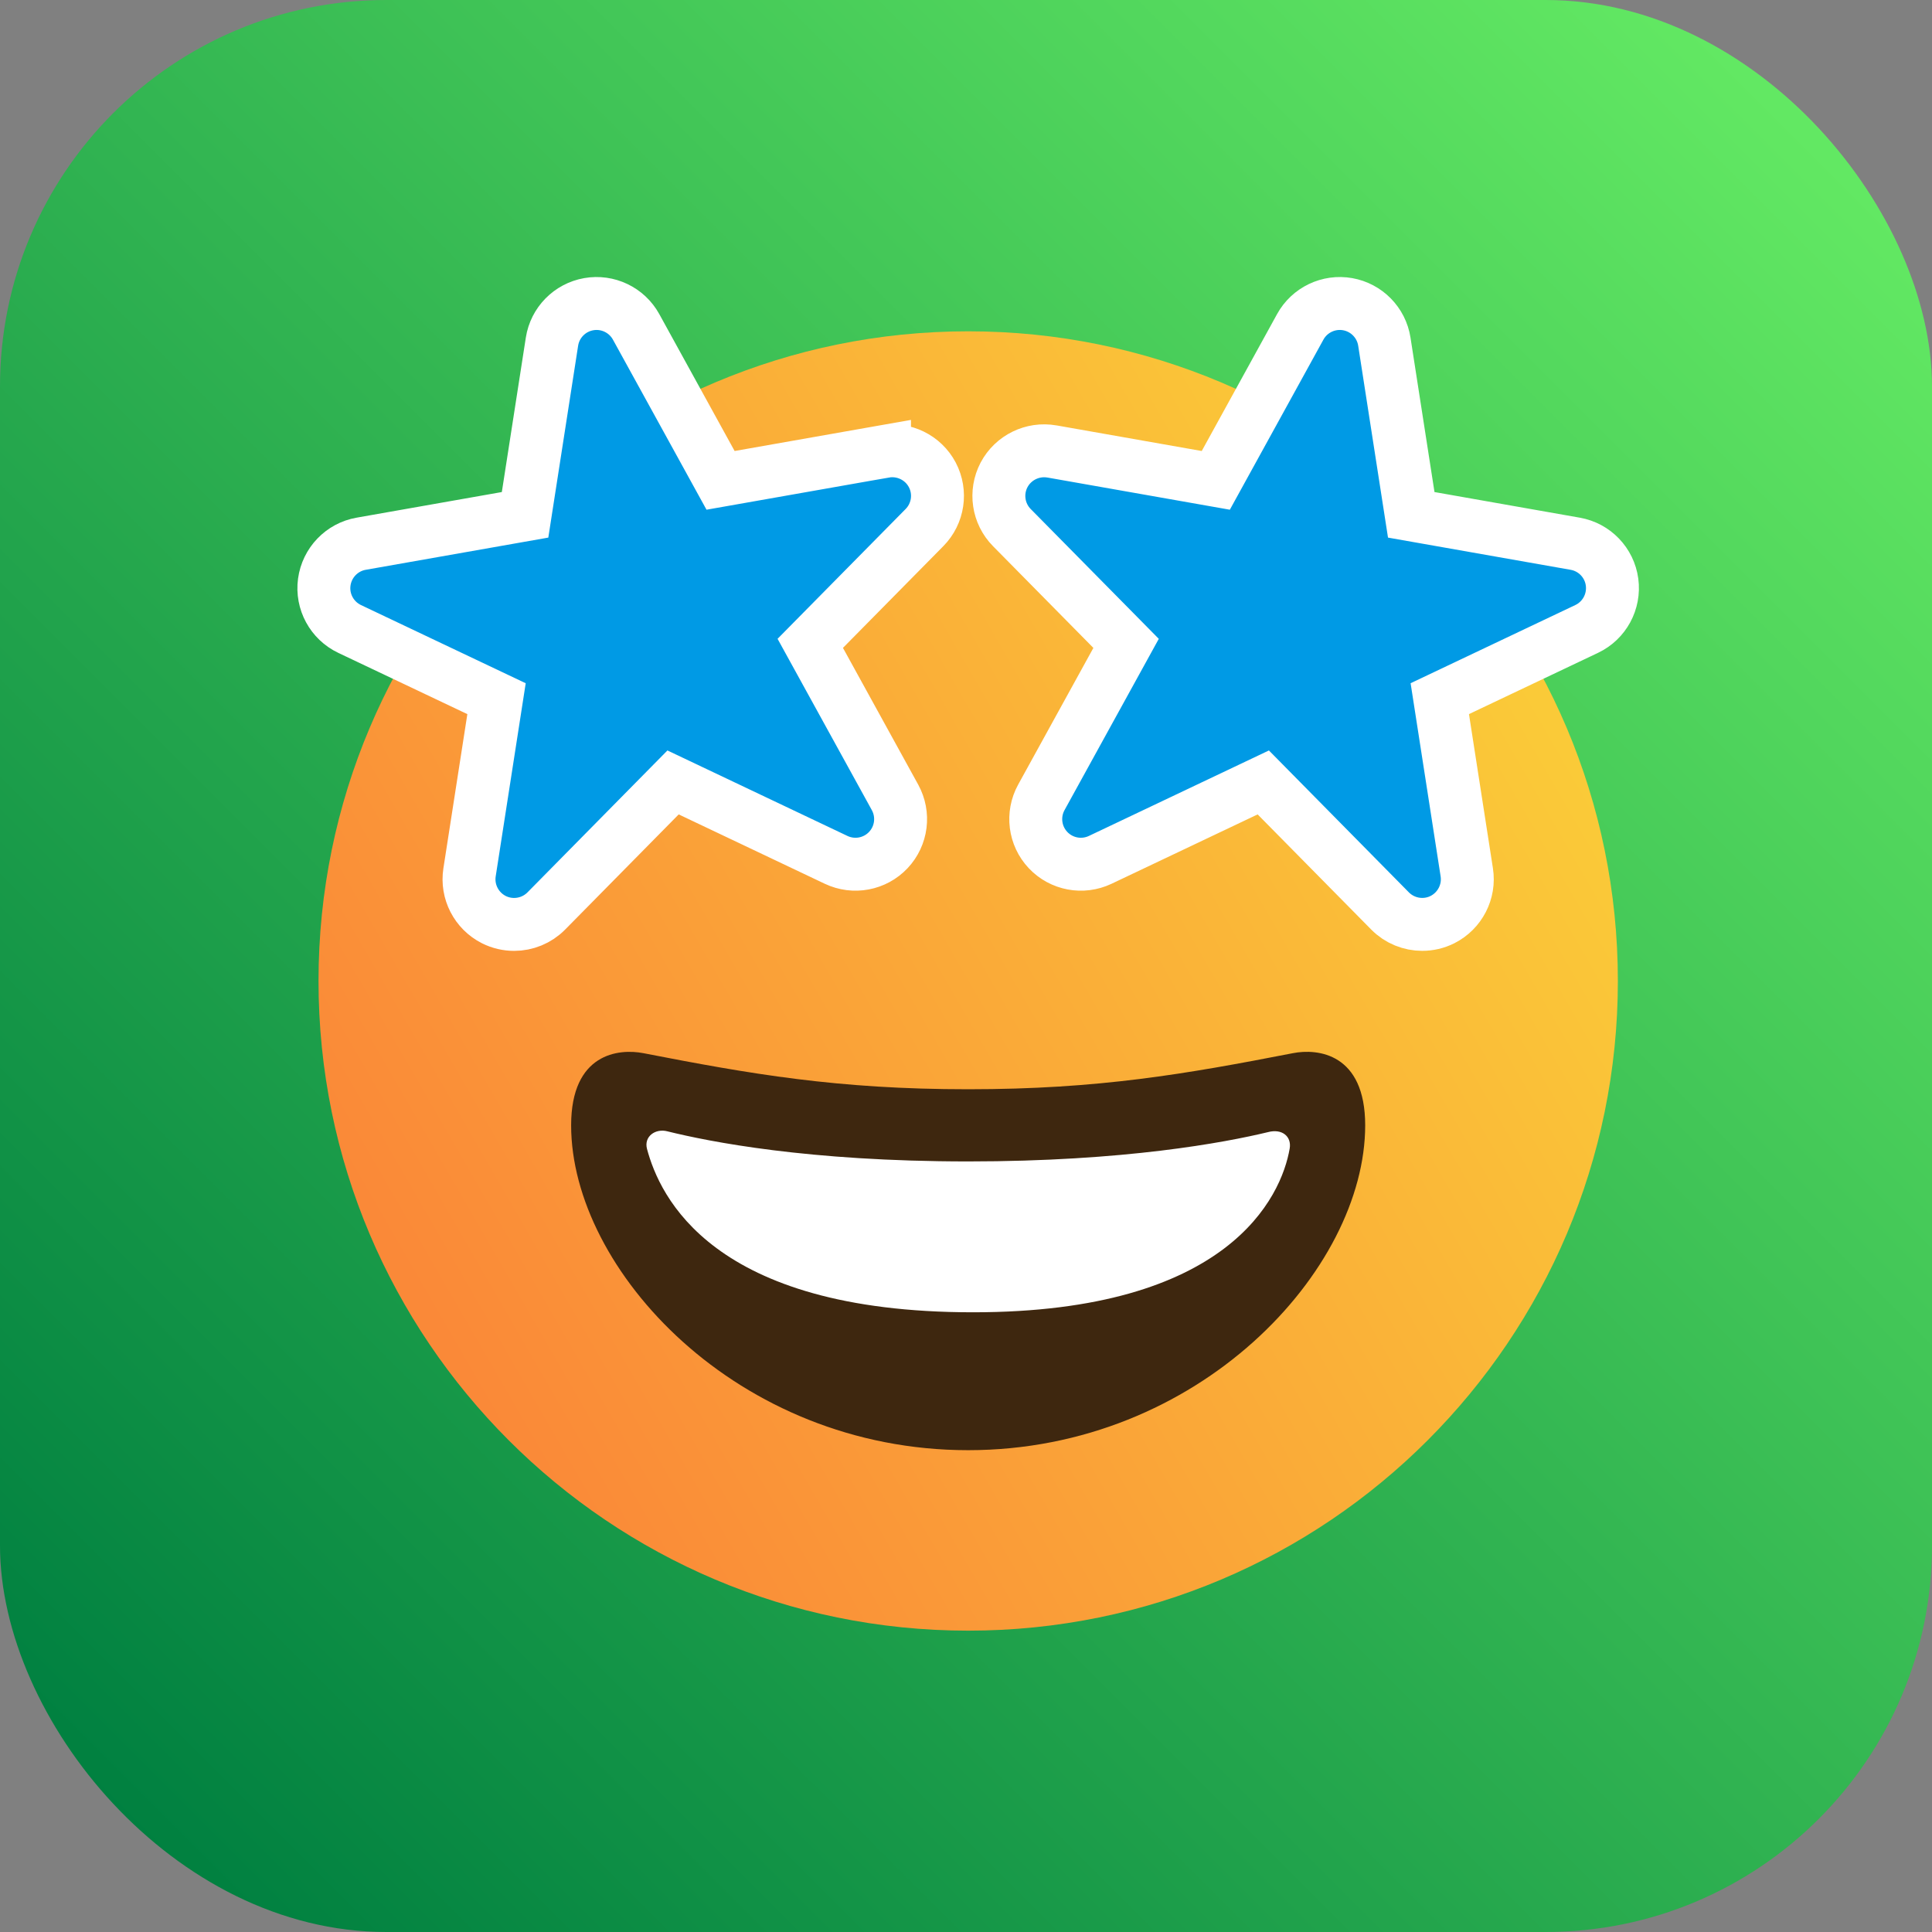
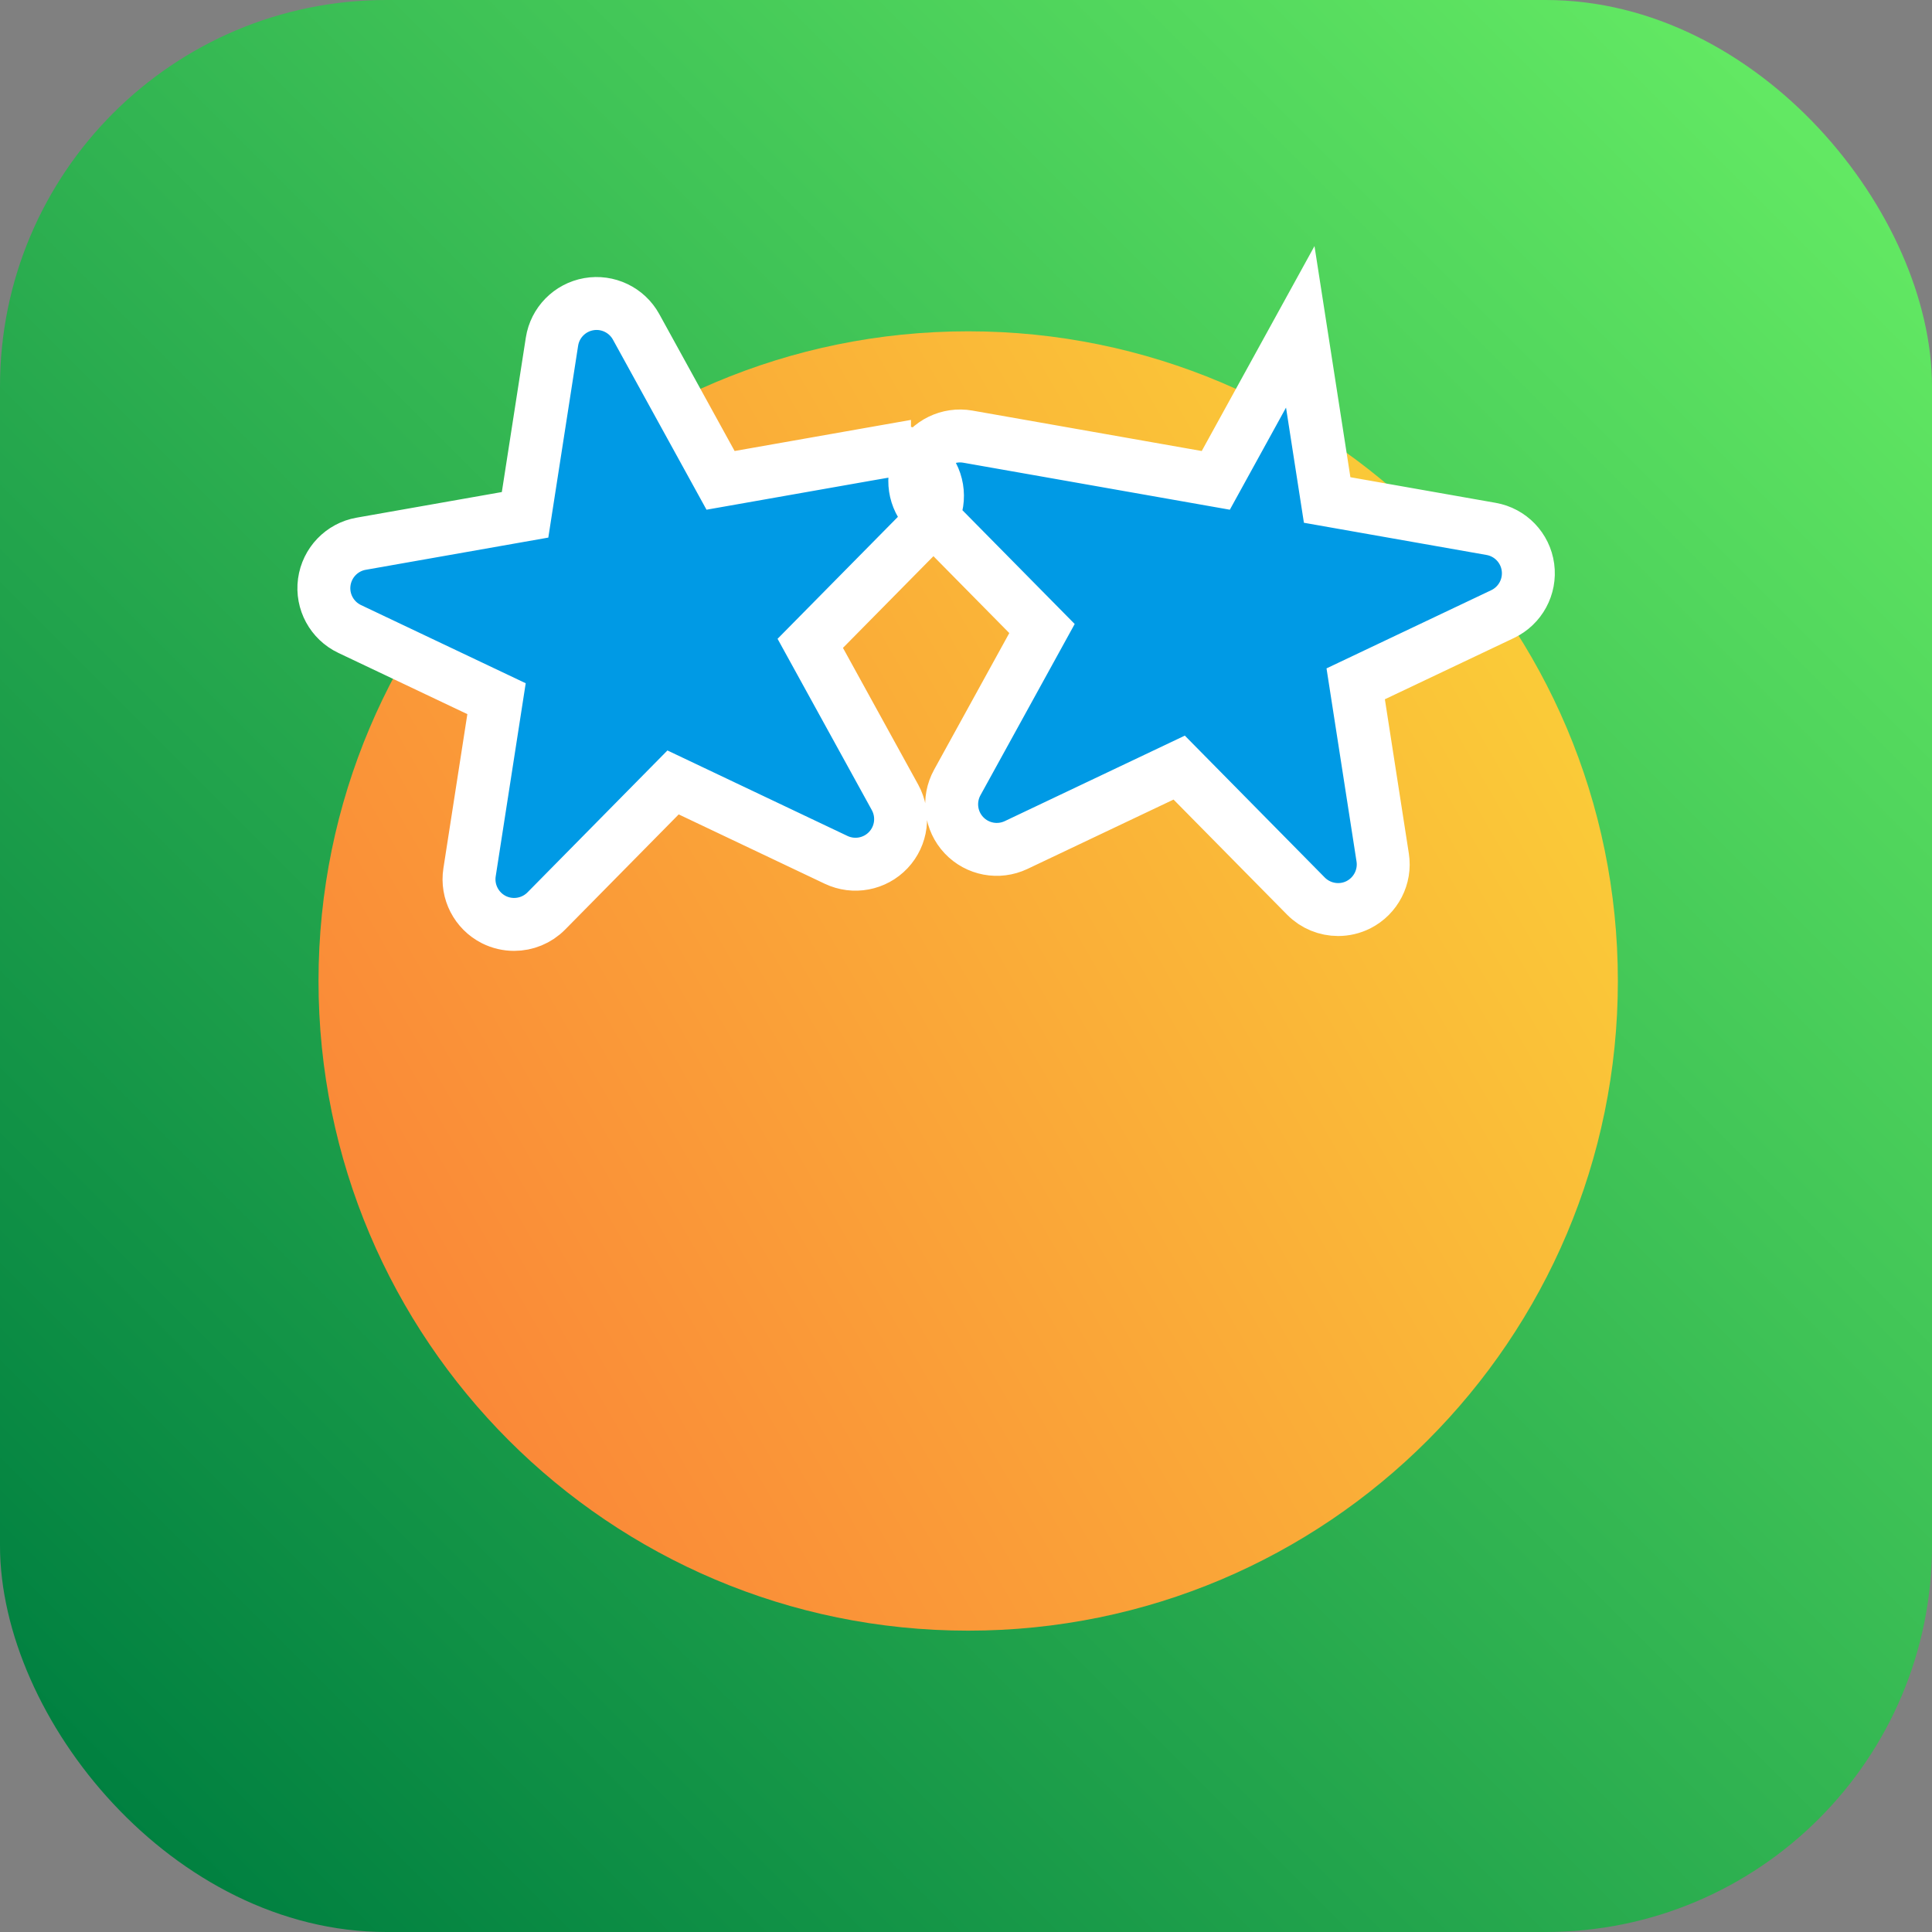
<svg xmlns="http://www.w3.org/2000/svg" xmlns:xlink="http://www.w3.org/1999/xlink" xml:space="preserve" id="svg5" width="250" height="250" version="1.1" viewBox="0 0 66.146 66.146">
  <rect x="0" y="0" width="66.146" height="66.146" fill="#808080" stroke="none" />
  <defs id="defs2">
    <linearGradient id="linearGradient23">
      <stop id="stop22" offset="0" style="stop-color:#008040;stop-opacity:1" />
      <stop id="stop23" offset="1" style="stop-color:#63e963;stop-opacity:1" />
    </linearGradient>
    <linearGradient xlink:href="#linearGradient23" id="linearGradient220" x1="211.292" x2="301.672" y1="762.624" y2="672.244" gradientTransform="translate(88.846 129.923) scale(.645)" gradientUnits="userSpaceOnUse" />
    <linearGradient id="linearGradient9">
      <stop id="stop8" offset="0" style="stop-color:#fa8938;stop-opacity:1" />
      <stop id="stop9" offset="1" style="stop-color:#faca38;stop-opacity:1" />
    </linearGradient>
    <linearGradient xlink:href="#linearGradient9" id="linearGradient72" x1="11.106" x2="19.155" y1="14.468" y2="9.821" gradientTransform="translate(181.387 533.158) scale(4.671)" gradientUnits="userSpaceOnUse" />
    <style id="style6568">.cls-2{clip-path:url(#clip-path);fill:#aa392d}.cls-3{fill:#7c211a}.cls-4{fill:#e59973}.cls-5{fill:#2d2d2d}.cls-6{opacity:.2}.cls-7{opacity:.3}.cls-1{fill:none}.st1{stroke-linecap:round}.st2,.st3{stroke-linejoin:round;stroke-miterlimit:10}.st2{fill:none;stroke:#6a83ba;stroke-width:4;stroke-linecap:round}.st3{fill:#8a8aff;stroke:#8a8aff}.st3,.st4,.st5{stroke-width:2;stroke-linecap:round}.st4{fill:#6c3db7;stroke:#6c3db7;stroke-linejoin:round;stroke-miterlimit:10}.st5{fill:#a576ff;stroke:#a576ff}.st5,.st6,.st7{stroke-linejoin:round;stroke-miterlimit:10}.st6{fill:#f2bb41;stroke:#f2bb41;stroke-width:2;stroke-linecap:round}.st7{fill:#e08838;stroke:#e08838}.st7,.st8,.st9{stroke-width:2;stroke-linecap:round}.st8{fill:#1f992a;stroke:#1f992a;stroke-linejoin:round;stroke-miterlimit:10}.st9{fill:#5ec11e;stroke:#5ec11e}.st10,.st11,.st9{stroke-linejoin:round;stroke-miterlimit:10}.st10{fill:#e3faff;stroke:#e3faff;stroke-width:2;stroke-linecap:round}.st11{fill:#ff5093;stroke:#ff5093}.st11,.st12,.st13{stroke-width:2;stroke-linecap:round}.st12{fill:#b7257f;stroke:#b7257f;stroke-linejoin:round;stroke-miterlimit:10}.st13{fill:#5189e5;stroke:#5189e5}.st13,.st14,.st15{stroke-linejoin:round;stroke-miterlimit:10}.st14{fill:#6ebaff;stroke:#6ebaff;stroke-width:2;stroke-linecap:round}.st15{fill:#edd977;stroke:#edd977}.st15,.st16,.st17{stroke-width:2;stroke-linecap:round}.st16{fill:#8c43ff;stroke:#8c43ff;stroke-linejoin:round;stroke-miterlimit:10}.st17{fill:#5252ba;stroke:#5252ba}.st0,.st1,.st17,.st18,.st19{stroke-linejoin:round;stroke-miterlimit:10}.st18{fill:none;stroke:#e3faff;stroke-width:4;stroke-linecap:round}.st0,.st1,.st19{stroke-width:2}.st19{fill:#354c75;stroke:#354c75;stroke-linecap:round}.st0,.st1{stroke:#000}.st1{fill:#454545}.st0{stroke-linecap:round}.linesandangles_een{fill:#111918}.st0{fill:#000}</style>
  </defs>
  <g id="layer1" transform="translate(-220.362 -558.838)">
    <rect id="rect219" width="66.146" height="66.146" x="220.362" y="558.838" rx="13.229" ry="13.229" style="fill:url(#linearGradient220);fill-opacity:1;stroke-width:4.147" />
    <path id="path54" fill="#ffcc4d" d="M275.753 592.424c0 12.285-9.959 22.243-22.243 22.243-12.285 0-22.243-9.959-22.243-22.243s9.959-22.243 22.243-22.243c12.285 0 22.243 9.959 22.243 22.243" style="fill:url(#linearGradient72);fill-opacity:1;stroke:#fff;stroke-width:0;stroke-miterlimit:4;stroke-dasharray:none;stroke-opacity:1" />
-     <path id="path55" fill="#664500" d="M253.509 596.131c-4.477 0-7.448-.521-11.122-1.236-.839-.162-2.471 0-2.471 2.471 0 4.943 5.678 11.122 13.593 11.122 7.914 0 13.593-6.179 13.593-11.122 0-2.471-1.632-2.635-2.471-2.471-3.674.714-6.645 1.236-11.122 1.236z" style="fill:#3e270f;fill-opacity:1;stroke:none;stroke-width:0;stroke-miterlimit:4;stroke-dasharray:none" />
-     <path id="path56" fill="#fff" d="M243.214 597.572c1.422.351 4.8 1.03 10.295 1.03 5.356 0 8.777-.645 10.264-1.003.483-.129.815.148.744.562-.285 1.657-2.091 5.606-10.842 5.606-8.96 0-10.732-3.99-11.161-5.591-.116-.434.294-.713.7-.604z" style="stroke-width:0;stroke-miterlimit:4;stroke-dasharray:none" />
-     <path id="path57" fill="#e95f28" d="m250.645 574.294-5.613.99-2.892-5.256c-.319-.58-.974-.89-1.621-.776-.651.115-1.158.631-1.259 1.284l-.921 5.928-5.613.99c-.661.116-1.171.649-1.262 1.315-.09.666.261 1.314.869 1.603l5.029 2.387-.924 5.946c-.103.662.234 1.315.832 1.618.221.111.458.164.695.164.404 0 .803-.158 1.101-.46l4.34-4.401 5.583 2.651c.606.287 1.327.152 1.787-.336.46-.488.551-1.216.229-1.803l-2.902-5.274 3.911-3.964c.472-.478.58-1.207.268-1.803-.314-.596-.98-.918-1.637-.803zm5.729 0 5.613.99 2.892-5.256c.319-.58.974-.89 1.621-.776.65.115 1.157.631 1.258 1.284l.921 5.928 5.613.99c.662.116 1.173.648 1.262 1.314.089.666-.261 1.314-.869 1.603l-5.029 2.387.924 5.946c.103.662-.234 1.315-.832 1.618-.221.111-.458.164-.694.164-.404 0-.803-.158-1.101-.46l-4.34-4.4-5.583 2.651c-.606.287-1.327.152-1.787-.336-.46-.488-.551-1.216-.229-1.803l2.902-5.273-3.911-3.964c-.472-.478-.58-1.207-.268-1.803.315-.596.981-.918 1.639-.803z" style="fill:#009ae5;fill-opacity:1;stroke:#fff;stroke-width:1.812;stroke-miterlimit:4;stroke-dasharray:none;stroke-opacity:1" />
+     <path id="path57" fill="#e95f28" d="m250.645 574.294-5.613.99-2.892-5.256c-.319-.58-.974-.89-1.621-.776-.651.115-1.158.631-1.259 1.284l-.921 5.928-5.613.99c-.661.116-1.171.649-1.262 1.315-.09.666.261 1.314.869 1.603l5.029 2.387-.924 5.946c-.103.662.234 1.315.832 1.618.221.111.458.164.695.164.404 0 .803-.158 1.101-.46l4.34-4.401 5.583 2.651c.606.287 1.327.152 1.787-.336.46-.488.551-1.216.229-1.803l-2.902-5.274 3.911-3.964c.472-.478.58-1.207.268-1.803-.314-.596-.98-.918-1.637-.803zm5.729 0 5.613.99 2.892-5.256l.921 5.928 5.613.99c.662.116 1.173.648 1.262 1.314.089.666-.261 1.314-.869 1.603l-5.029 2.387.924 5.946c.103.662-.234 1.315-.832 1.618-.221.111-.458.164-.694.164-.404 0-.803-.158-1.101-.46l-4.34-4.4-5.583 2.651c-.606.287-1.327.152-1.787-.336-.46-.488-.551-1.216-.229-1.803l2.902-5.273-3.911-3.964c-.472-.478-.58-1.207-.268-1.803.315-.596.981-.918 1.639-.803z" style="fill:#009ae5;fill-opacity:1;stroke:#fff;stroke-width:1.812;stroke-miterlimit:4;stroke-dasharray:none;stroke-opacity:1" />
  </g>
</svg>